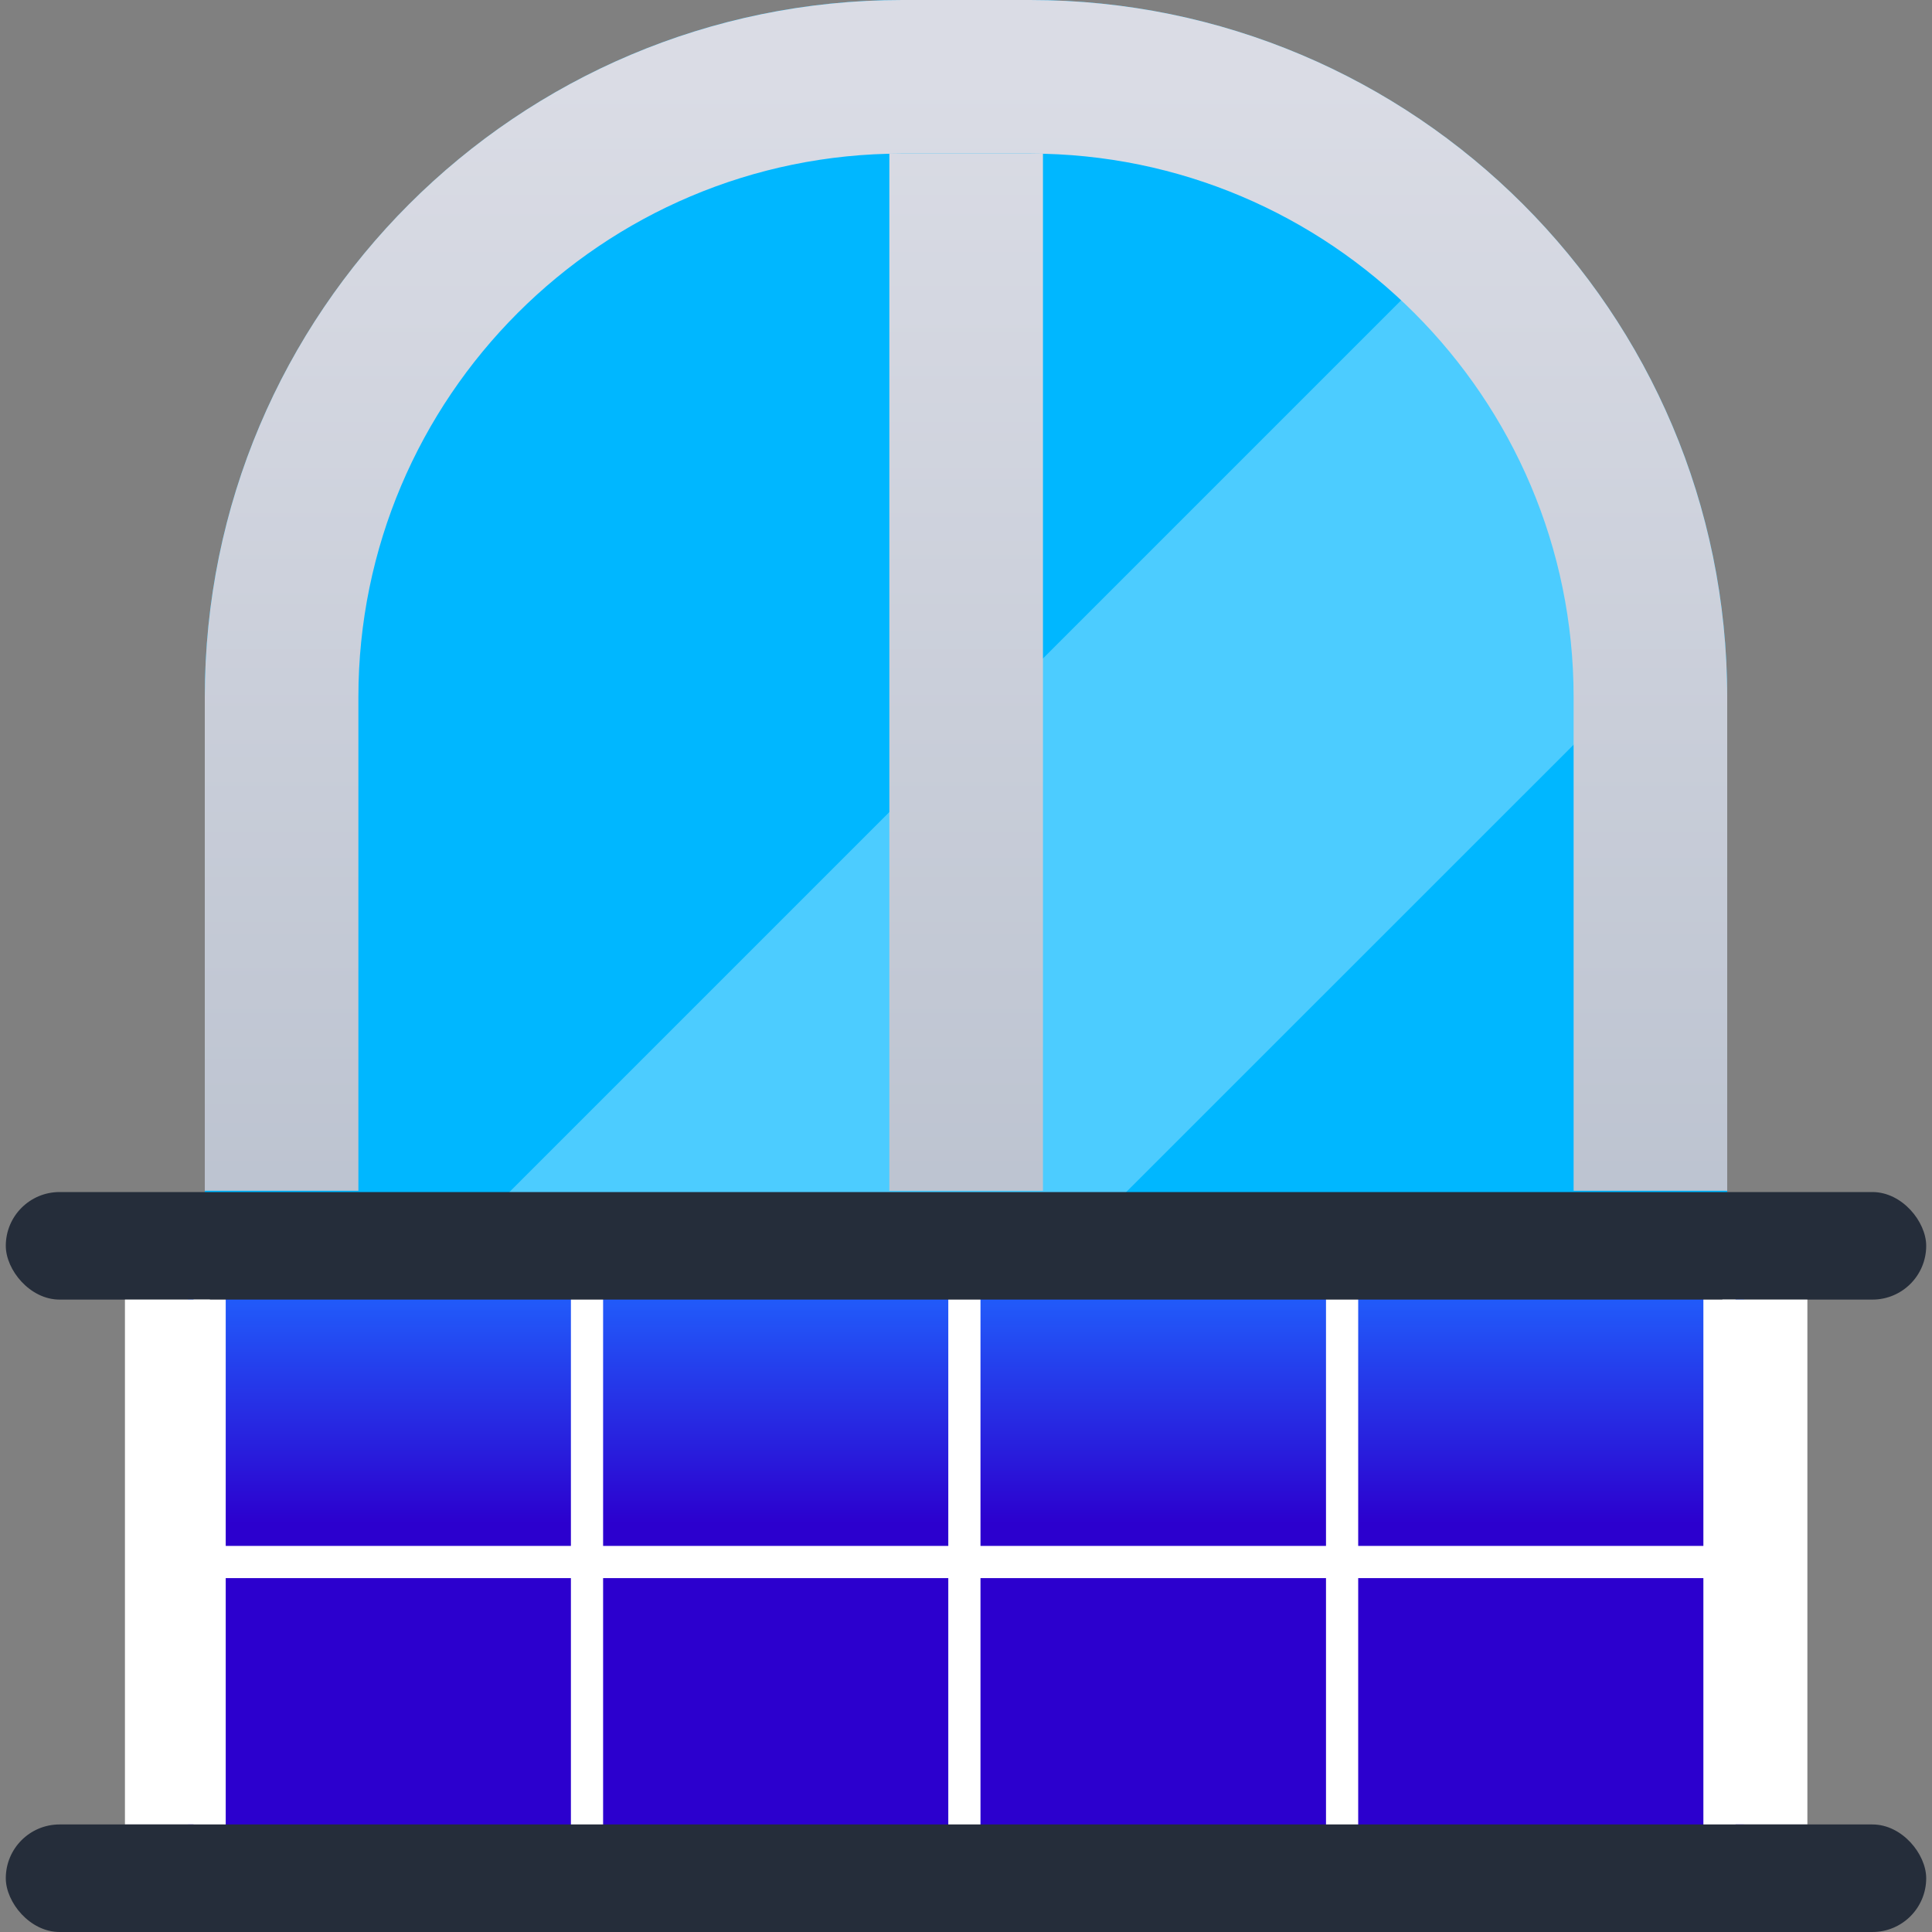
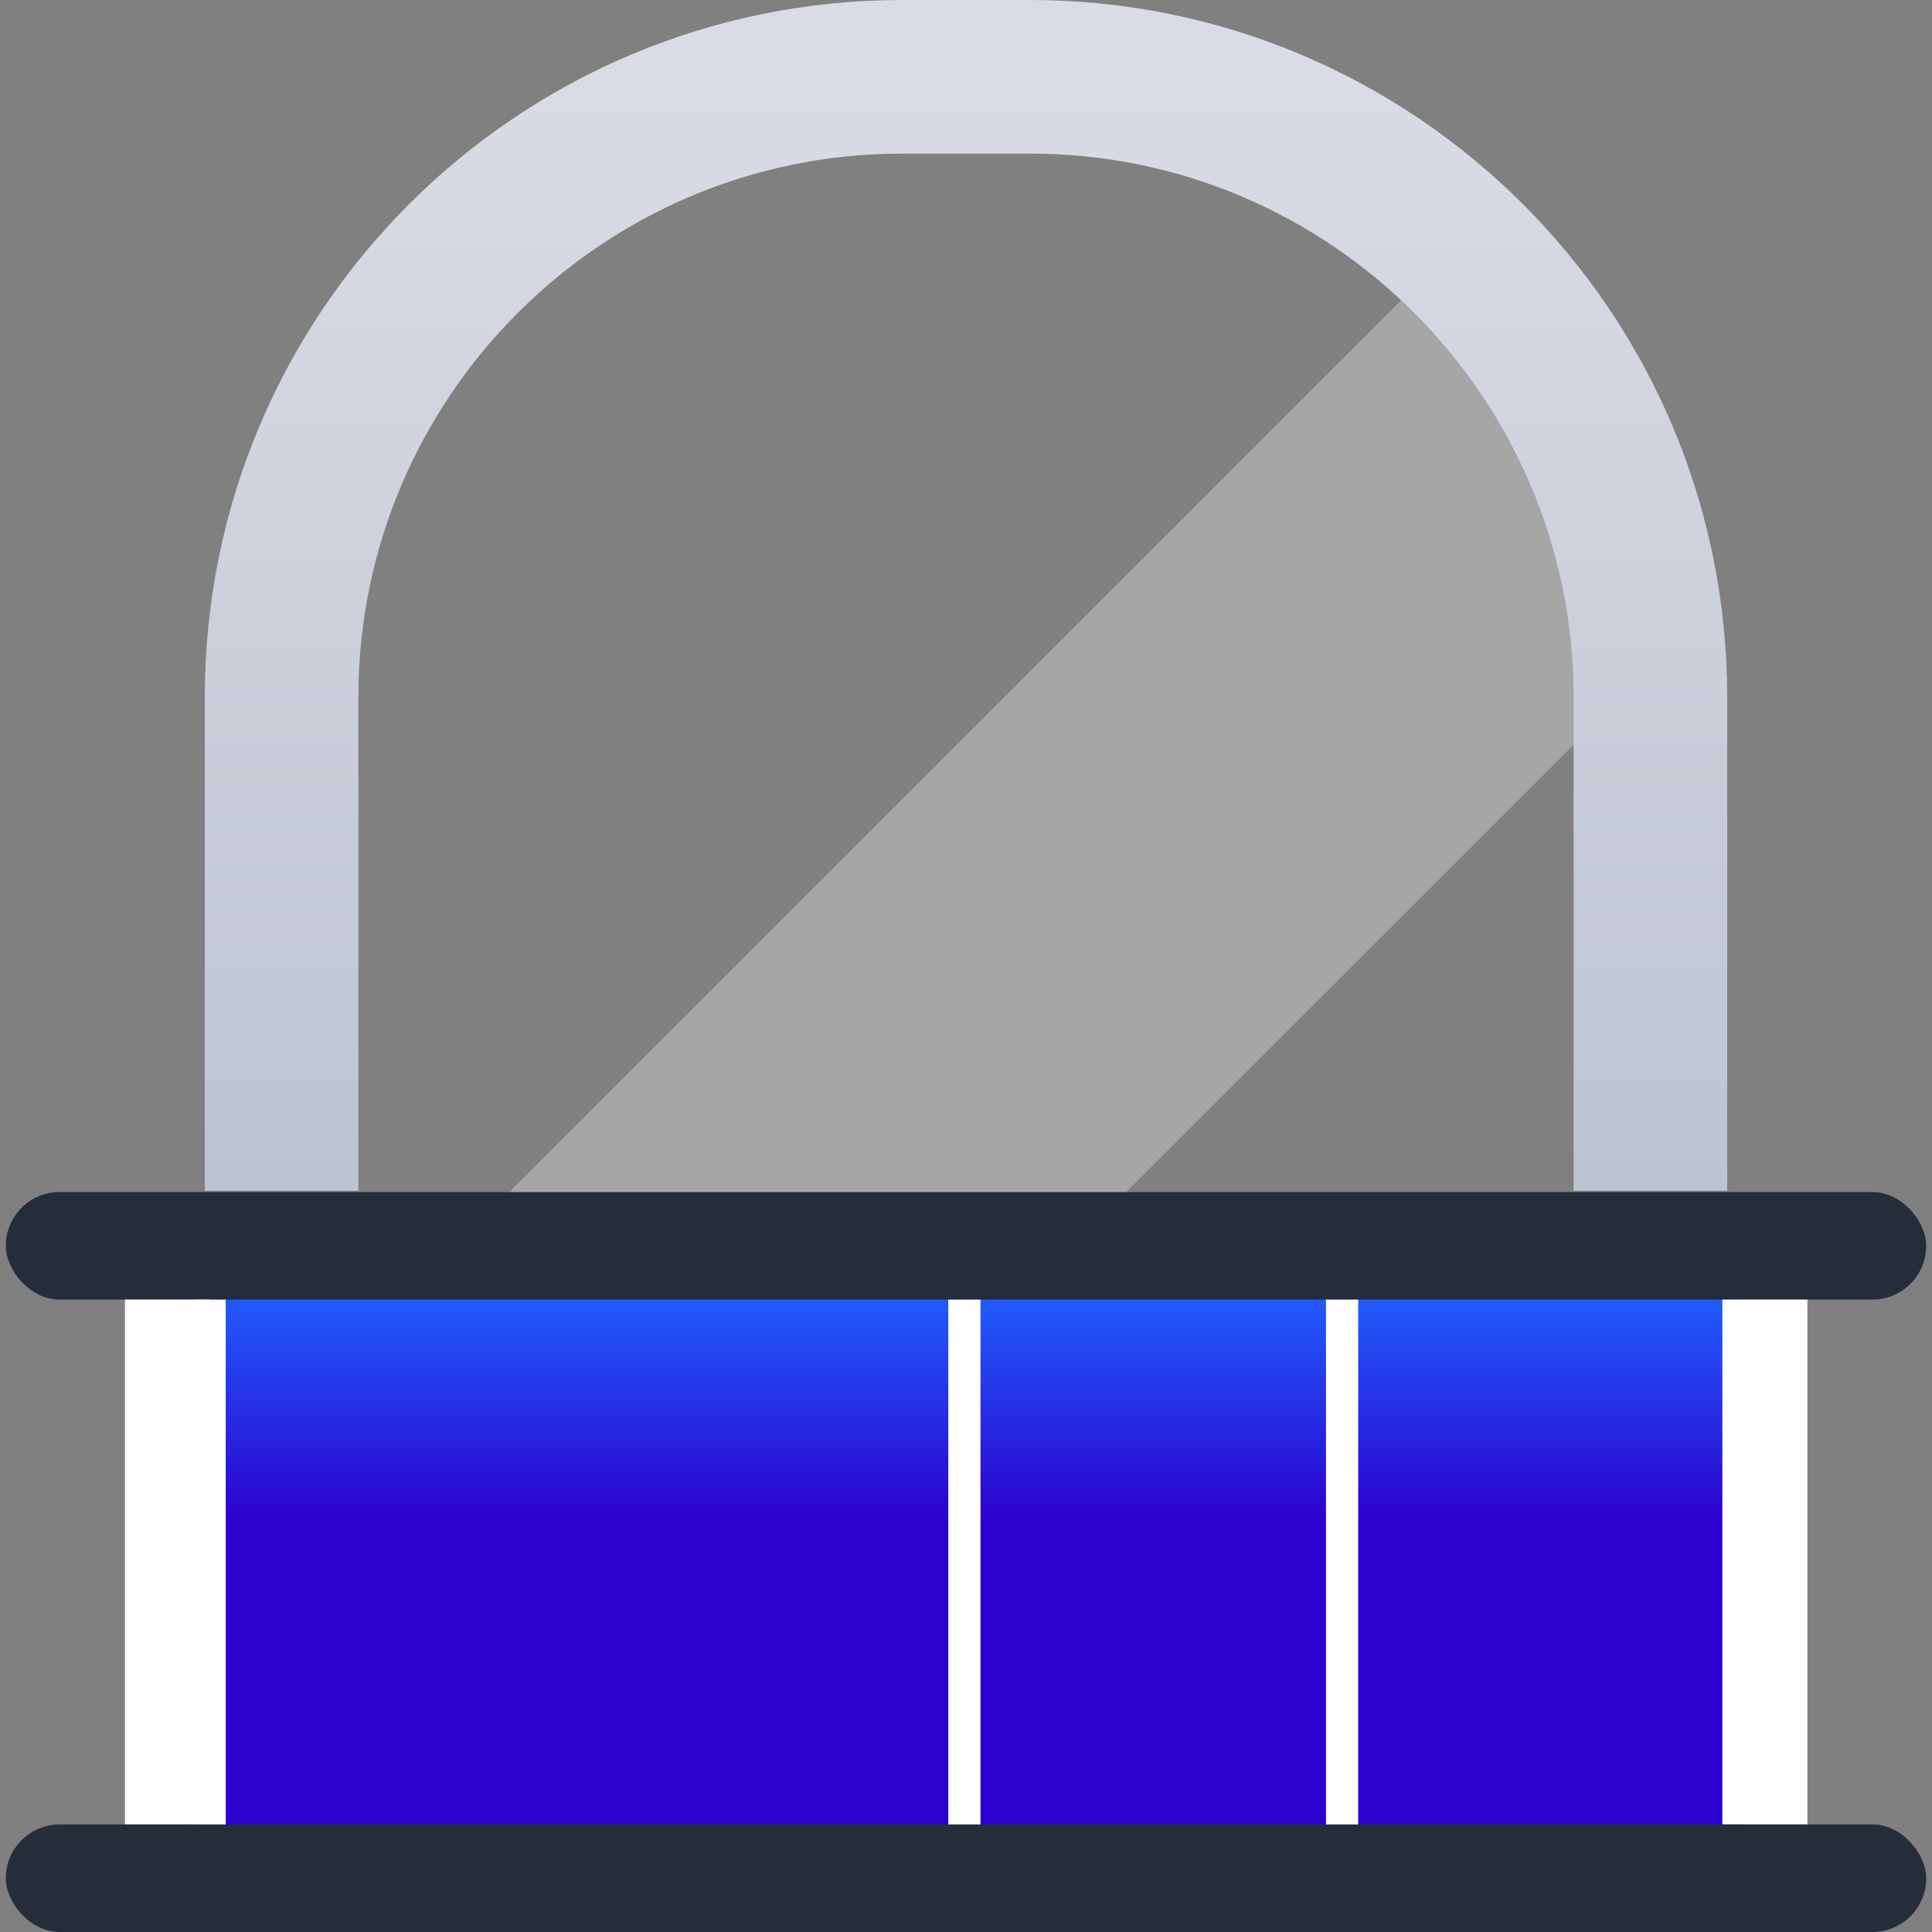
<svg xmlns="http://www.w3.org/2000/svg" xmlns:xlink="http://www.w3.org/1999/xlink" viewBox="0.0 0.0 60.0 60.0" width="60.0" height="60.0">
  <rect x="0.0" y="0.0" width="60.0" height="60.0" fill="#808080" stroke="none" />
  <defs>
    <style>
      .cls-1 {
        fill: url(#linear-gradient);
      }

      .cls-1, .cls-2, .cls-3, .cls-4, .cls-5, .cls-6, .cls-7 {
        stroke-width: 0px;
      }

      .cls-2 {
        fill: #00b7ff;
      }

      .cls-3 {
        opacity: .3;
      }

      .cls-3, .cls-7 {
        fill: #fff;
      }

      .cls-4 {
        fill: #252d3a;
      }

      .cls-8 {
        fill: none;
        stroke: #fff;
        stroke-linecap: round;
        stroke-linejoin: round;
      }

      .cls-5 {
        fill: url(#linear-gradient-2);
      }

      .cls-6 {
        fill: url(#linear-gradient-3);
      }
    </style>
    <linearGradient id="linear-gradient" x1="30" y1="2.52" x2="30" y2="37.82" gradientUnits="userSpaceOnUse">
      <stop offset="0" stop-color="#dadce5" />
      <stop offset="1" stop-color="#bcc3d0" />
    </linearGradient>
    <linearGradient id="linear-gradient-2" x1="30" x2="30" y2="37.82" xlink:href="#linear-gradient" />
    <linearGradient id="linear-gradient-3" x1="30" y1="39.54" x2="30" y2="47.33" gradientUnits="userSpaceOnUse">
      <stop offset="0" stop-color="#2065ff" />
      <stop offset="1" stop-color="#2c00ce" />
    </linearGradient>
  </defs>
  <g id="Layer_3" data-name="Layer 3">
-     <path class="cls-2" d="M28.01,0h3.97C43.94,0,53.64,9.7,53.64,21.65v35.97H6.36V21.65C6.36,9.7,16.07,0,28.01,0Z" />
    <path class="cls-3" d="M46.88,5.96L6.36,46.48v11.13h8.02L53.4,18.6c-.7-4.95-3.06-9.35-6.52-12.64Z" />
    <path class="cls-1" d="M31.99,4.77c9.31,0,16.88,7.57,16.88,16.88v15.33h4.77v-15.33C53.64,9.69,43.94,0,31.99,0h-3.97C16.06,0,6.36,9.69,6.36,21.65v15.33h4.77v-15.33c0-9.31,7.57-16.88,16.88-16.88h3.97" />
-     <rect class="cls-5" x="27.62" y="4.77" width="4.77" height="32.21" />
    <rect class="cls-6" x="5.84" y="39.41" width="48.32" height="17.37" />
-     <line id="Ligne_2726" data-name="Ligne 2726" class="cls-8" x1="5.46" y1="48.51" x2="54.54" y2="48.51" />
    <g>
      <line id="Ligne_2726-2" data-name="Ligne 2726" class="cls-8" x1="29.95" y1="38.69" x2="29.95" y2="58.33" />
-       <line id="Ligne_2726-3" data-name="Ligne 2726" class="cls-8" x1="18.23" y1="38.69" x2="18.23" y2="58.33" />
      <line id="Ligne_2726-4" data-name="Ligne 2726" class="cls-8" x1="6.51" y1="38.69" x2="6.51" y2="58.33" />
      <line id="Ligne_2726-5" data-name="Ligne 2726" class="cls-8" x1="41.68" y1="38.69" x2="41.68" y2="58.33" />
-       <line id="Ligne_2726-6" data-name="Ligne 2726" class="cls-8" x1="53.4" y1="38.69" x2="53.4" y2="58.33" />
    </g>
  </g>
  <g id="Layer_4" data-name="Layer 4">
    <rect class="cls-4" x=".18" y="37.02" width="59.64" height="3.34" rx="1.67" ry="1.67" />
    <g>
      <rect class="cls-7" x="53.49" y="40.36" width="2.64" height="16.3" />
      <rect class="cls-7" x="3.88" y="40.36" width="2.64" height="16.3" />
    </g>
    <rect class="cls-4" x=".18" y="56.66" width="59.64" height="3.34" rx="1.67" ry="1.67" />
  </g>
</svg>